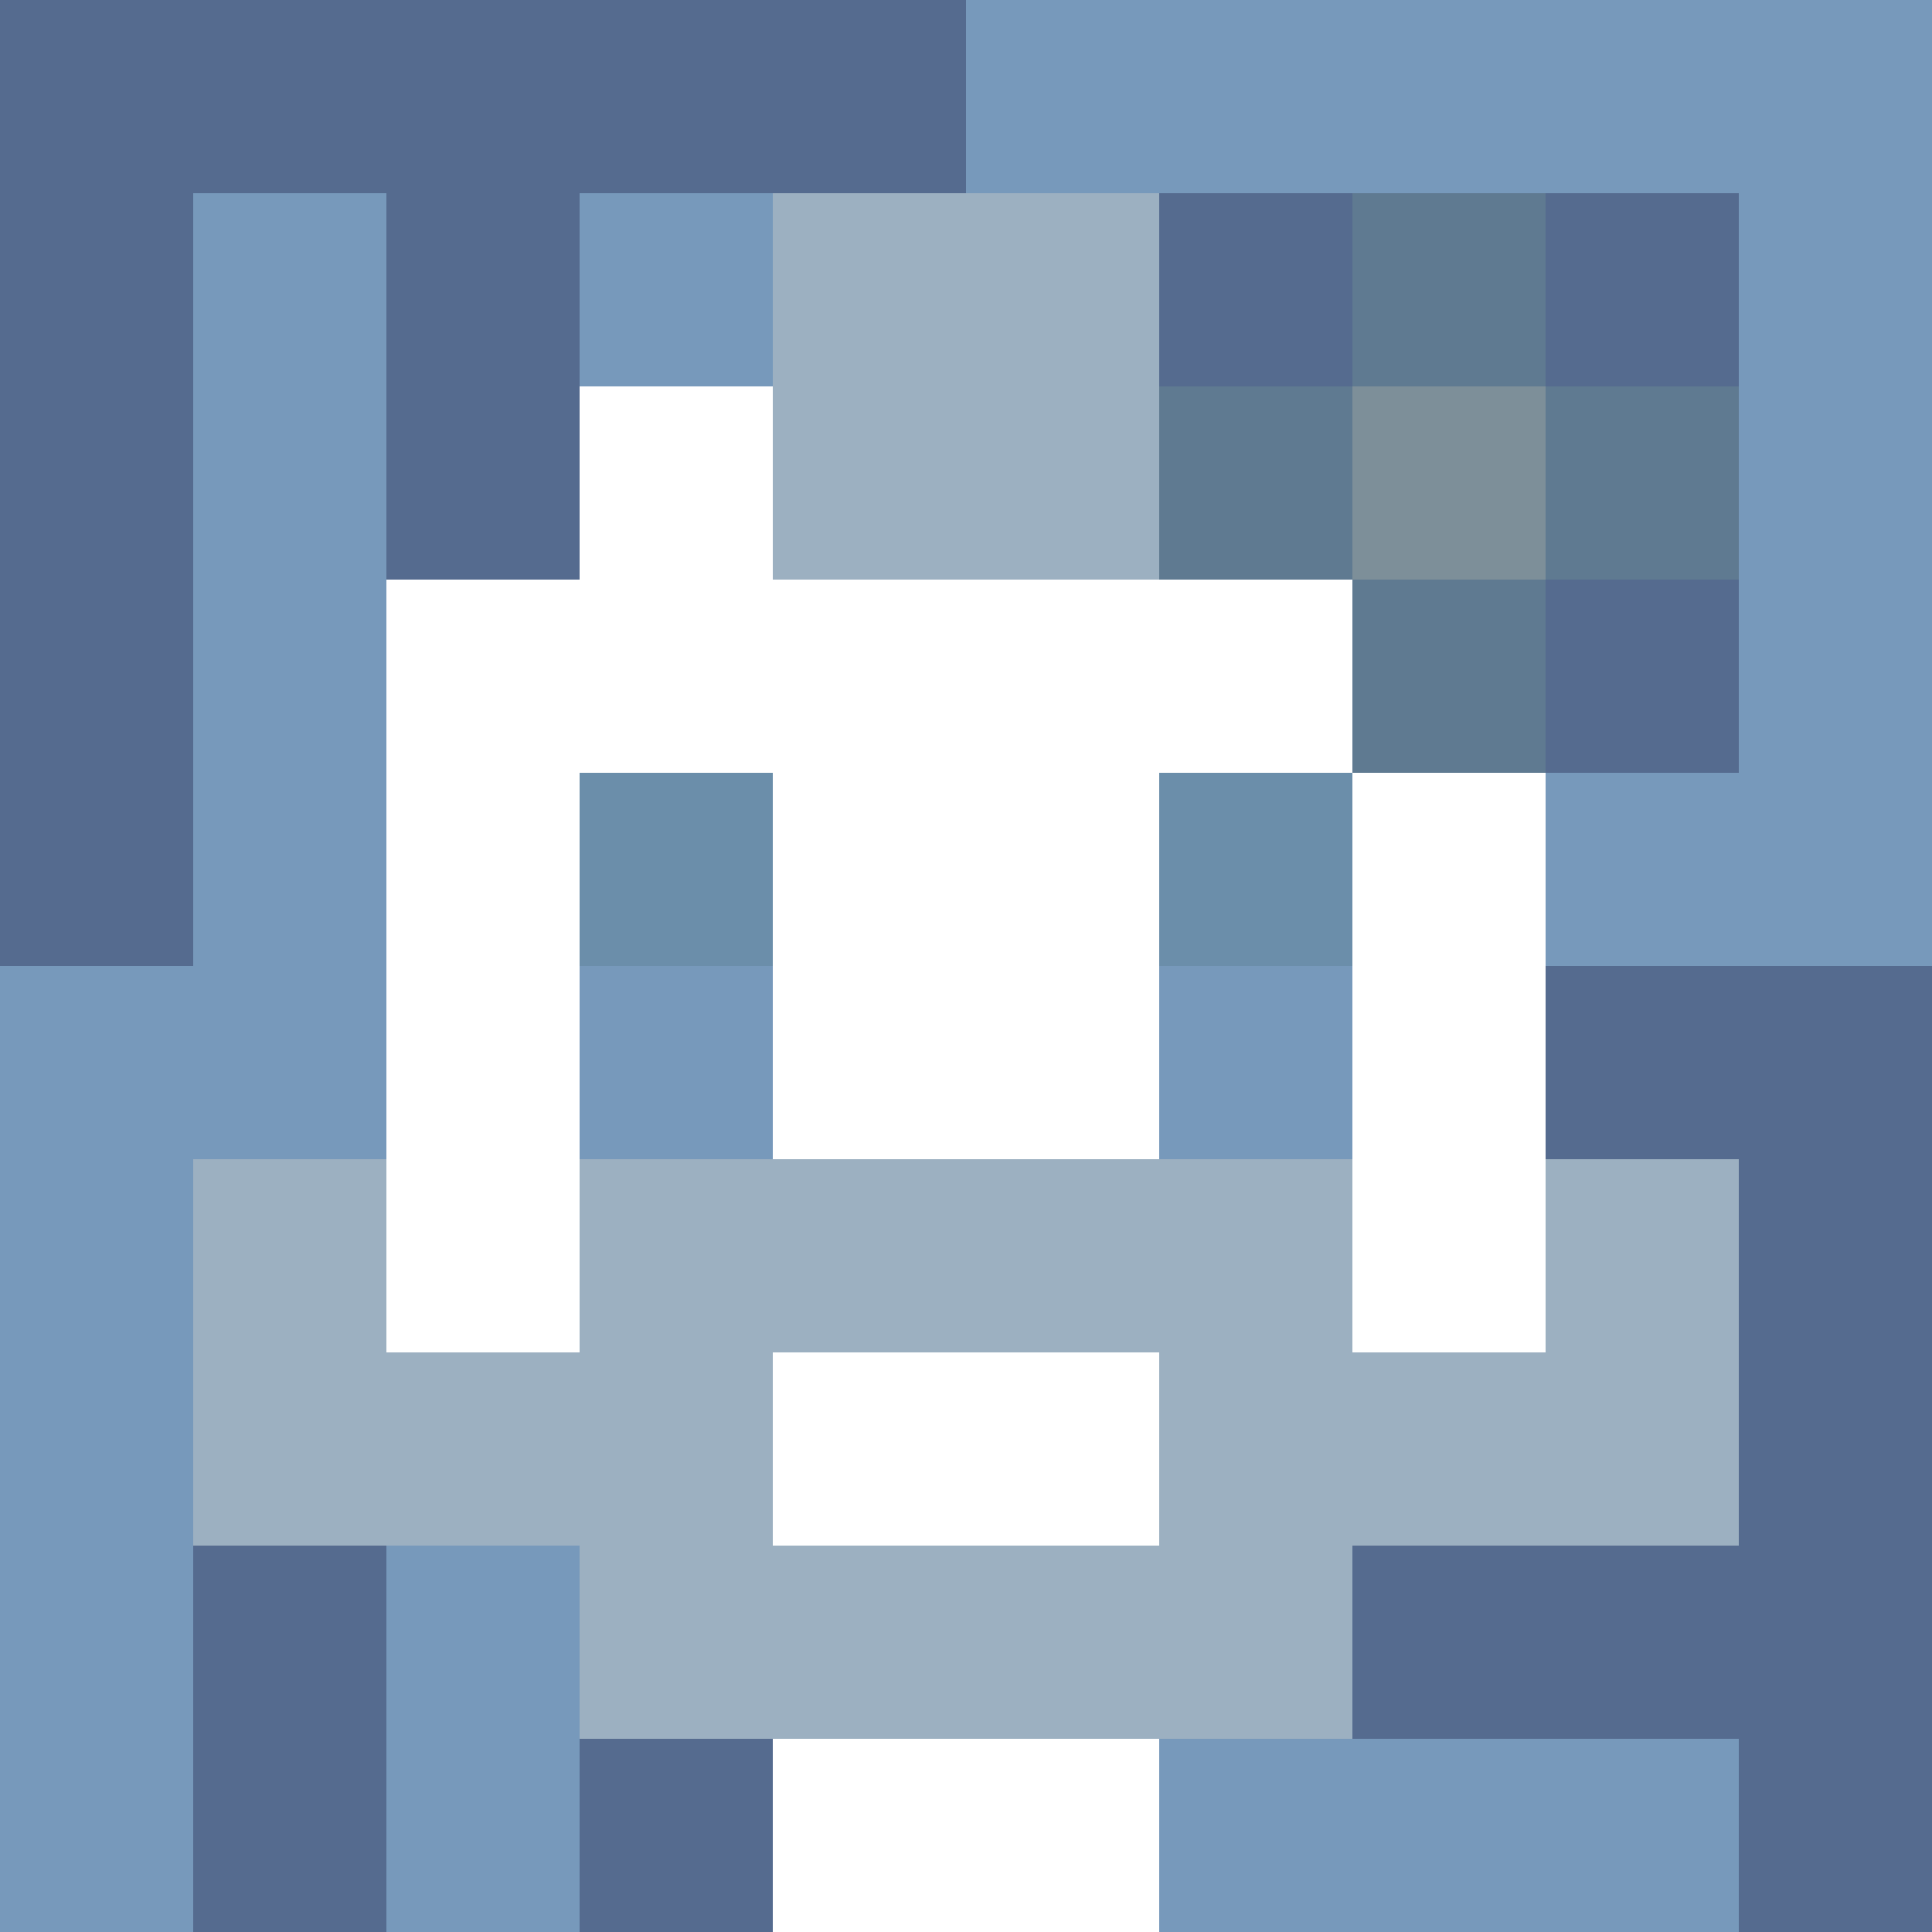
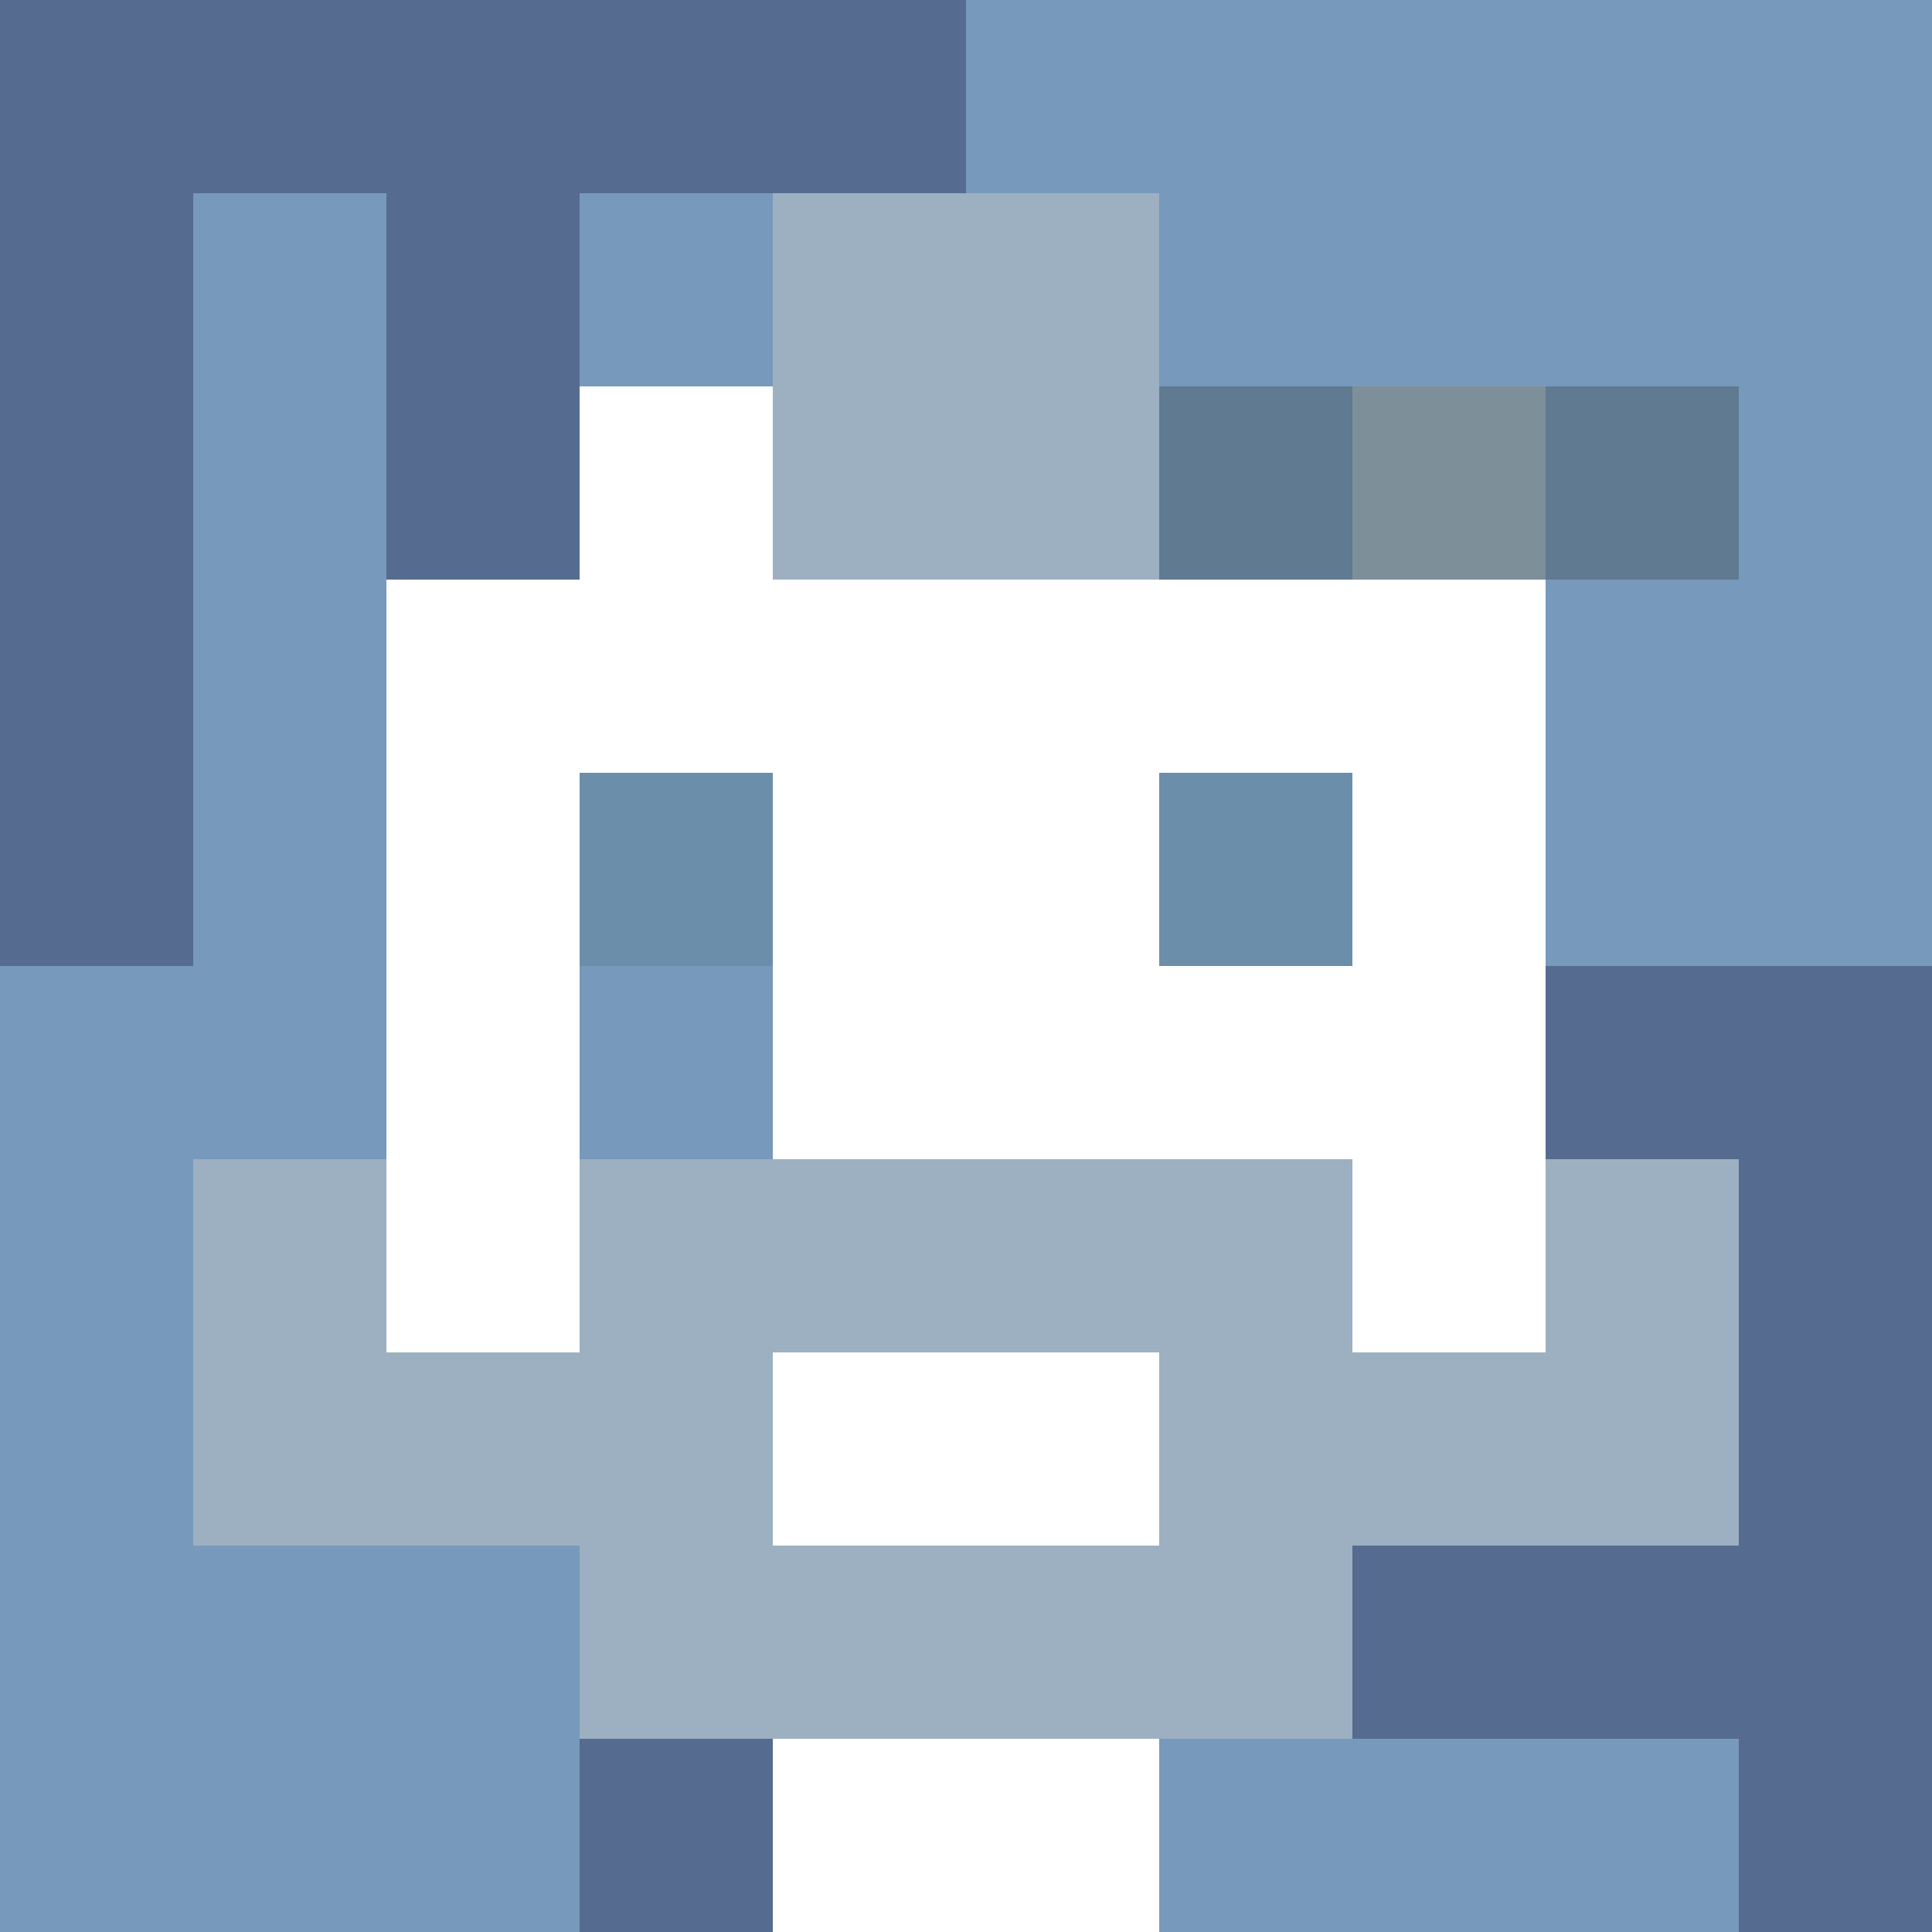
<svg xmlns="http://www.w3.org/2000/svg" version="1.1" width="600" height="600" viewBox="0 0 966 966">
  <title>'goose-pfp-flower' by Dmitri Cherniak</title>
  <desc>The Goose Is Loose (Blue Edition)</desc>
  <rect width="100%" height="100%" fill="#7272cc" />
  <g>
    <g id="0-0">
      <rect x="0" y="0" height="966" width="966" fill="#7799BB" />
      <g>
        <rect id="0-0-0-0-5-1" x="0" y="0" width="483" height="96.6" fill="#556B8F" />
        <rect id="0-0-0-0-1-5" x="0" y="0" width="96.6" height="483" fill="#556B8F" />
        <rect id="0-0-2-0-1-5" x="193.2" y="0" width="96.6" height="483" fill="#556B8F" />
-         <rect id="0-0-4-0-1-5" x="386.4" y="0" width="96.6" height="483" fill="#556B8F" />
-         <rect id="0-0-6-1-3-3" x="579.6" y="96.6" width="289.8" height="289.8" fill="#556B8F" />
-         <rect id="0-0-1-6-1-4" x="96.6" y="579.6" width="96.6" height="386.4" fill="#556B8F" />
        <rect id="0-0-3-6-1-4" x="289.8" y="579.6" width="96.6" height="386.4" fill="#556B8F" />
        <rect id="0-0-5-5-5-1" x="483" y="483" width="483" height="96.6" fill="#556B8F" />
        <rect id="0-0-5-8-5-1" x="483" y="772.8" width="483" height="96.6" fill="#556B8F" />
        <rect id="0-0-5-5-1-5" x="483" y="483" width="96.6" height="483" fill="#556B8F" />
        <rect id="0-0-9-5-1-5" x="869.4" y="483" width="96.6" height="483" fill="#556B8F" />
      </g>
      <g>
        <rect id="0-0-3-2-4-7" x="289.8" y="193.2" width="386.4" height="676.2" fill="#FFFFFF" />
        <rect id="0-0-2-3-6-5" x="193.2" y="289.8" width="579.6" height="483" fill="#FFFFFF" />
        <rect id="0-0-4-8-2-2" x="386.4" y="772.8" width="193.2" height="193.2" fill="#FFFFFF" />
        <rect id="0-0-1-6-8-1" x="96.6" y="579.6" width="772.8" height="96.6" fill="#FFFFFF" />
        <rect id="0-0-1-7-8-1" x="96.6" y="676.2" width="772.8" height="96.6" fill="#9CB0C1" />
        <rect id="0-0-3-6-4-3" x="289.8" y="579.6" width="386.4" height="289.8" fill="#9CB0C1" />
        <rect id="0-0-4-7-2-1" x="386.4" y="676.2" width="193.2" height="96.6" fill="#FFFFFF" />
        <rect id="0-0-1-6-1-2" x="96.6" y="579.6" width="96.6" height="193.2" fill="#9CB0C1" />
        <rect id="0-0-8-6-1-2" x="772.8" y="579.6" width="96.6" height="193.2" fill="#9CB0C1" />
        <rect id="0-0-3-4-1-1" x="289.8" y="386.4" width="96.6" height="96.6" fill="#6B8EAA" />
        <rect id="0-0-6-4-1-1" x="579.6" y="386.4" width="96.6" height="96.6" fill="#6B8EAA" />
        <rect id="0-0-3-5-1-1" x="289.8" y="483" width="96.6" height="96.6" fill="#7799BB" />
-         <rect id="0-0-6-5-1-1" x="579.6" y="483" width="96.6" height="96.6" fill="#7799BB" />
        <rect id="0-0-4-1-2-2" x="386.4" y="96.6" width="193.2" height="193.2" fill="#9CB0C1" />
        <rect id="0-0-6-2-3-1" x="579.6" y="193.2" width="289.8" height="96.6" fill="#5F7A91" />
-         <rect id="0-0-7-1-1-3" x="676.2" y="96.6" width="96.6" height="289.8" fill="#5F7A91" />
        <rect id="0-0-7-2-1-1" x="676.2" y="193.2" width="96.6" height="96.6" fill="#7D8F99" />
      </g>
    </g>
  </g>
</svg>